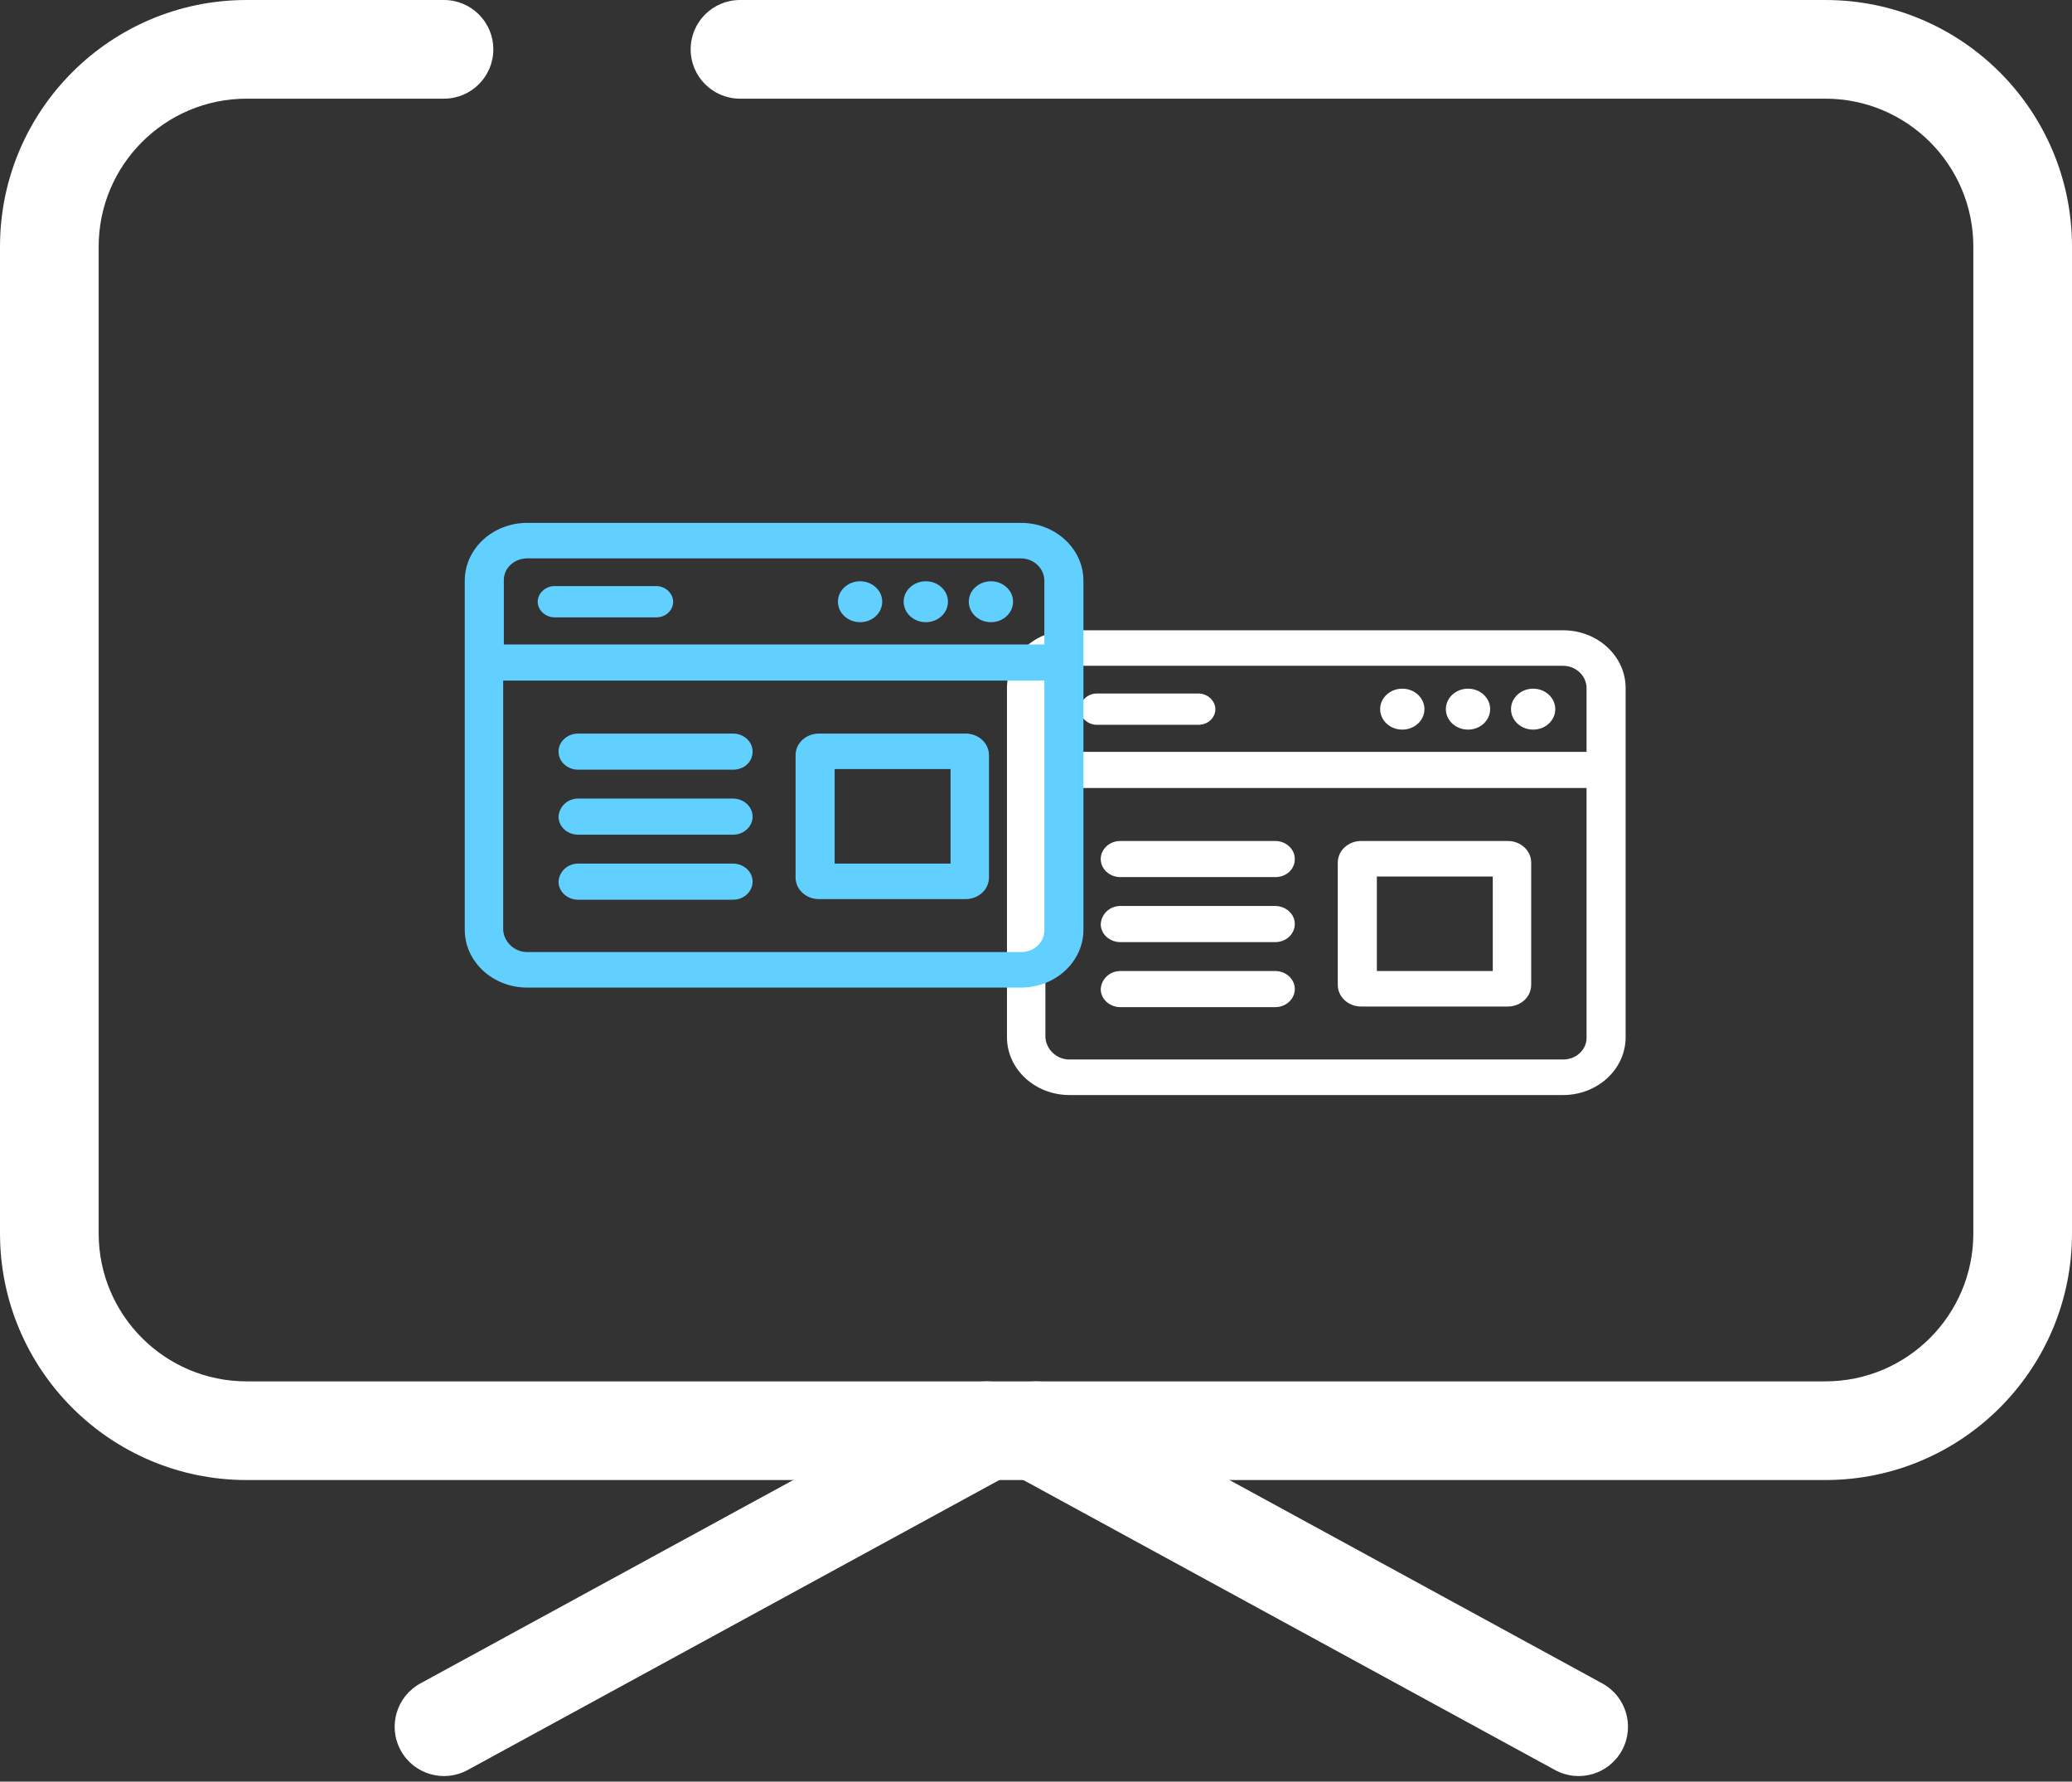
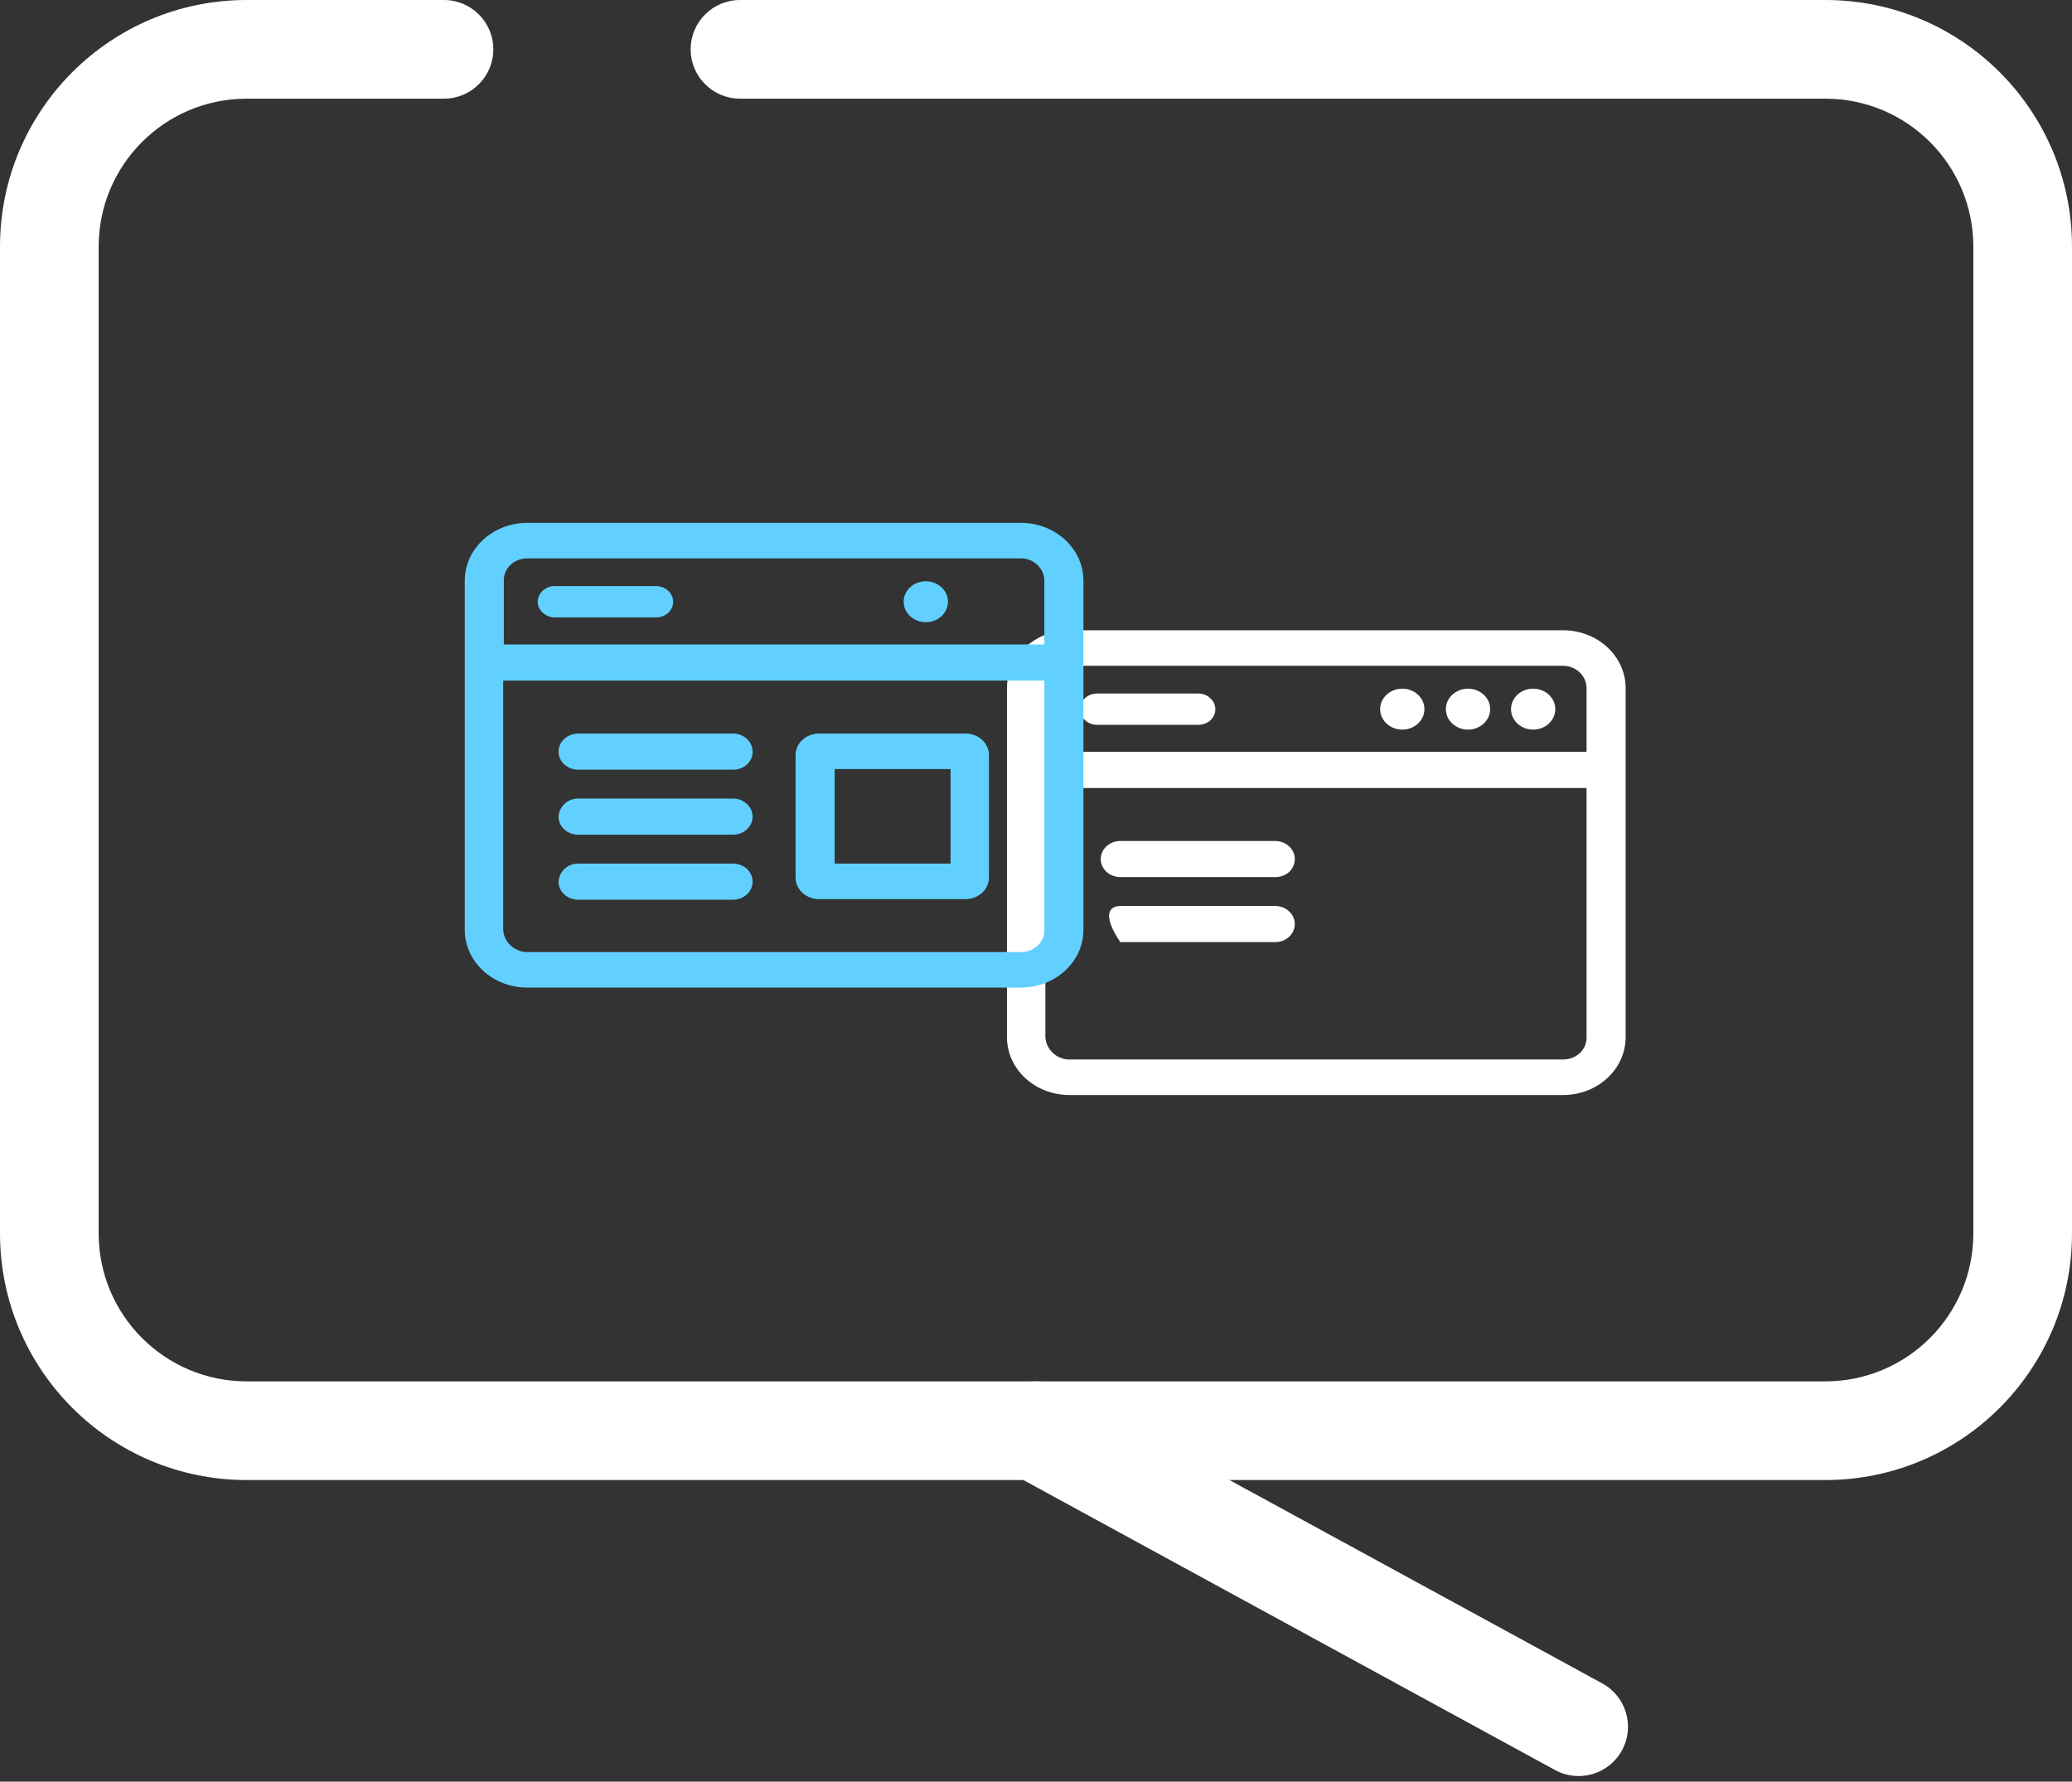
<svg xmlns="http://www.w3.org/2000/svg" width="107" height="92" viewBox="0 0 107 92" fill="none">
  <rect x="0" y="0" width="107" height="92" fill="#333333" stroke="none" />
  <path fill-rule="evenodd" clip-rule="evenodd" d="M0 12.738C0 5.703 5.703 0 12.738 0H22.928C24.335 0 25.476 1.14 25.476 2.547C25.476 3.954 24.335 5.095 22.928 5.095H12.738C8.517 5.095 5.095 8.517 5.095 12.738V63.689C5.095 67.91 8.517 71.332 12.738 71.332H94.262C98.483 71.332 101.905 67.91 101.905 63.689V12.738C101.905 8.517 98.483 5.095 94.262 5.095H38.214C36.808 5.095 35.666 3.954 35.666 2.547C35.666 1.14 36.808 0 38.214 0H94.262C101.297 0 107 5.703 107 12.738V63.689C107 70.724 101.297 76.427 94.262 76.427H12.738C5.703 76.427 0 70.724 0 63.689V12.738Z" fill="white" />
  <path fill-rule="evenodd" clip-rule="evenodd" d="M51.264 72.66C51.938 71.425 53.486 70.97 54.721 71.644L82.743 86.929C83.978 87.603 84.434 89.151 83.76 90.386C83.086 91.621 81.539 92.076 80.304 91.402L52.279 76.117C51.044 75.443 50.589 73.896 51.263 72.66L51.264 72.66Z" fill="white" />
-   <path fill-rule="evenodd" clip-rule="evenodd" d="M53.189 72.66C52.514 71.425 50.967 70.97 49.732 71.644L21.709 86.929C20.474 87.603 20.018 89.151 20.692 90.386C21.366 91.621 22.914 92.076 24.149 91.402L52.174 76.117C53.409 75.443 53.864 73.896 53.191 72.66L53.189 72.66Z" fill="white" />
  <path d="M55.229 32.547H80.721C82.503 32.547 83.949 33.883 83.949 35.531V53.561C83.949 55.209 82.503 56.546 80.721 56.546H55.229C53.447 56.546 52.001 55.209 52.001 53.561L52.001 35.531C52.001 33.884 53.447 32.547 55.229 32.547H55.229ZM80.721 34.381H55.229C54.557 34.381 54.019 34.878 54.019 35.5V38.826H81.931V35.531C81.931 34.909 81.393 34.381 80.721 34.381ZM55.229 54.711H80.721C81.393 54.711 81.931 54.214 81.931 53.592V40.691H53.985V53.561C54.019 54.183 54.557 54.712 55.229 54.712L55.229 54.711Z" fill="white" />
  <path d="M78.03 36.619C78.03 37.203 78.542 37.676 79.173 37.676C79.805 37.676 80.316 37.203 80.316 36.619C80.316 36.036 79.805 35.562 79.173 35.562C78.542 35.562 78.03 36.036 78.03 36.619Z" fill="white" />
  <path d="M74.666 36.619C74.666 37.203 75.178 37.676 75.81 37.676C76.441 37.676 76.953 37.203 76.953 36.619C76.953 36.036 76.441 35.562 75.81 35.562C75.178 35.562 74.666 36.036 74.666 36.619Z" fill="white" />
  <path d="M71.272 36.619C71.272 37.203 71.784 37.676 72.415 37.676C73.046 37.676 73.559 37.203 73.559 36.619C73.559 36.036 73.046 35.562 72.415 35.562C71.784 35.562 71.272 36.036 71.272 36.619Z" fill="white" />
  <path d="M61.887 37.428H56.641C56.17 37.428 55.767 37.055 55.767 36.62C55.767 36.185 56.17 35.812 56.641 35.812L61.887 35.812C62.358 35.812 62.762 36.184 62.762 36.62C62.762 37.055 62.392 37.428 61.887 37.428V37.428Z" fill="white" />
-   <path d="M70.295 43.427H77.862C78.534 43.427 79.072 43.924 79.072 44.546V50.856C79.072 51.478 78.534 51.976 77.862 51.976H70.295C69.622 51.976 69.084 51.478 69.084 50.856V44.546C69.084 43.924 69.622 43.427 70.295 43.427ZM71.102 50.142H77.088V45.261H71.102L71.102 50.142Z" fill="white" />
  <path d="M57.852 43.427H65.856C66.394 43.427 66.865 43.831 66.865 44.359C66.865 44.888 66.428 45.292 65.856 45.292H57.852C57.314 45.292 56.843 44.888 56.843 44.359C56.844 43.831 57.315 43.427 57.853 43.427H57.852Z" fill="white" />
-   <path d="M57.852 46.784H65.856C66.394 46.784 66.865 47.188 66.865 47.717C66.865 48.214 66.428 48.65 65.856 48.65H57.852C57.314 48.65 56.843 48.245 56.843 47.717C56.877 47.188 57.315 46.784 57.853 46.784H57.852Z" fill="white" />
-   <path d="M57.852 50.142H65.856C66.394 50.142 66.865 50.546 66.865 51.074C66.865 51.572 66.428 52.007 65.856 52.007H57.852C57.314 52.007 56.843 51.603 56.843 51.074C56.877 50.546 57.315 50.142 57.853 50.142H57.852Z" fill="white" />
+   <path d="M57.852 46.784H65.856C66.394 46.784 66.865 47.188 66.865 47.717C66.865 48.214 66.428 48.65 65.856 48.65H57.852C56.877 47.188 57.315 46.784 57.853 46.784H57.852Z" fill="white" />
  <path d="M27.229 27H52.721C54.503 27 55.949 28.337 55.949 29.984V48.014C55.949 49.662 54.503 50.998 52.721 50.998H27.229C25.447 50.998 24.001 49.662 24.001 48.014L24.001 29.984C24.001 28.337 25.447 27 27.229 27H27.229ZM52.721 28.834H27.229C26.557 28.834 26.018 29.331 26.018 29.953V33.279H53.931V29.984C53.931 29.363 53.393 28.834 52.721 28.834ZM27.229 49.164H52.721C53.393 49.164 53.931 48.667 53.931 48.045V35.145H25.985V48.014C26.019 48.636 26.557 49.164 27.229 49.164L27.229 49.164Z" fill="#62D0FF" />
-   <path d="M50.03 31.072C50.03 31.656 50.542 32.129 51.173 32.129C51.804 32.129 52.316 31.656 52.316 31.072C52.316 30.489 51.804 30.016 51.173 30.016C50.542 30.016 50.03 30.489 50.03 31.072Z" fill="#62D0FF" />
  <path d="M46.666 31.072C46.666 31.656 47.178 32.129 47.81 32.129C48.441 32.129 48.953 31.656 48.953 31.072C48.953 30.489 48.441 30.016 47.81 30.016C47.178 30.016 46.666 30.489 46.666 31.072Z" fill="#62D0FF" />
-   <path d="M43.272 31.072C43.272 31.656 43.784 32.129 44.415 32.129C45.047 32.129 45.559 31.656 45.559 31.072C45.559 30.489 45.047 30.016 44.415 30.016C43.784 30.016 43.272 30.489 43.272 31.072Z" fill="#62D0FF" />
  <path d="M33.887 31.88H28.641C28.17 31.88 27.767 31.507 27.767 31.072C27.767 30.637 28.17 30.264 28.641 30.264L33.887 30.264C34.358 30.264 34.762 30.637 34.762 31.072C34.762 31.507 34.392 31.88 33.887 31.88V31.88Z" fill="#62D0FF" />
  <path d="M42.295 37.88H49.862C50.534 37.88 51.072 38.377 51.072 38.999V45.31C51.072 45.931 50.534 46.429 49.862 46.429H42.295C41.622 46.429 41.084 45.931 41.084 45.31V38.999C41.084 38.377 41.622 37.88 42.295 37.88ZM43.102 44.595H49.088V39.714H43.102L43.102 44.595Z" fill="#62D0FF" />
  <path d="M29.852 37.88H37.856C38.394 37.88 38.865 38.284 38.865 38.812C38.865 39.341 38.428 39.745 37.856 39.745H29.852C29.314 39.745 28.843 39.341 28.843 38.812C28.844 38.284 29.314 37.88 29.853 37.88H29.852Z" fill="#62D0FF" />
  <path d="M29.852 41.237H37.856C38.394 41.237 38.865 41.642 38.865 42.17C38.865 42.667 38.428 43.102 37.856 43.102H29.852C29.314 43.102 28.843 42.698 28.843 42.17C28.877 41.642 29.314 41.237 29.853 41.237H29.852Z" fill="#62D0FF" />
  <path d="M29.852 44.595H37.856C38.394 44.595 38.865 44.999 38.865 45.527C38.865 46.025 38.428 46.46 37.856 46.46H29.852C29.314 46.46 28.843 46.056 28.843 45.527C28.877 44.999 29.314 44.595 29.853 44.595H29.852Z" fill="#62D0FF" />
</svg>